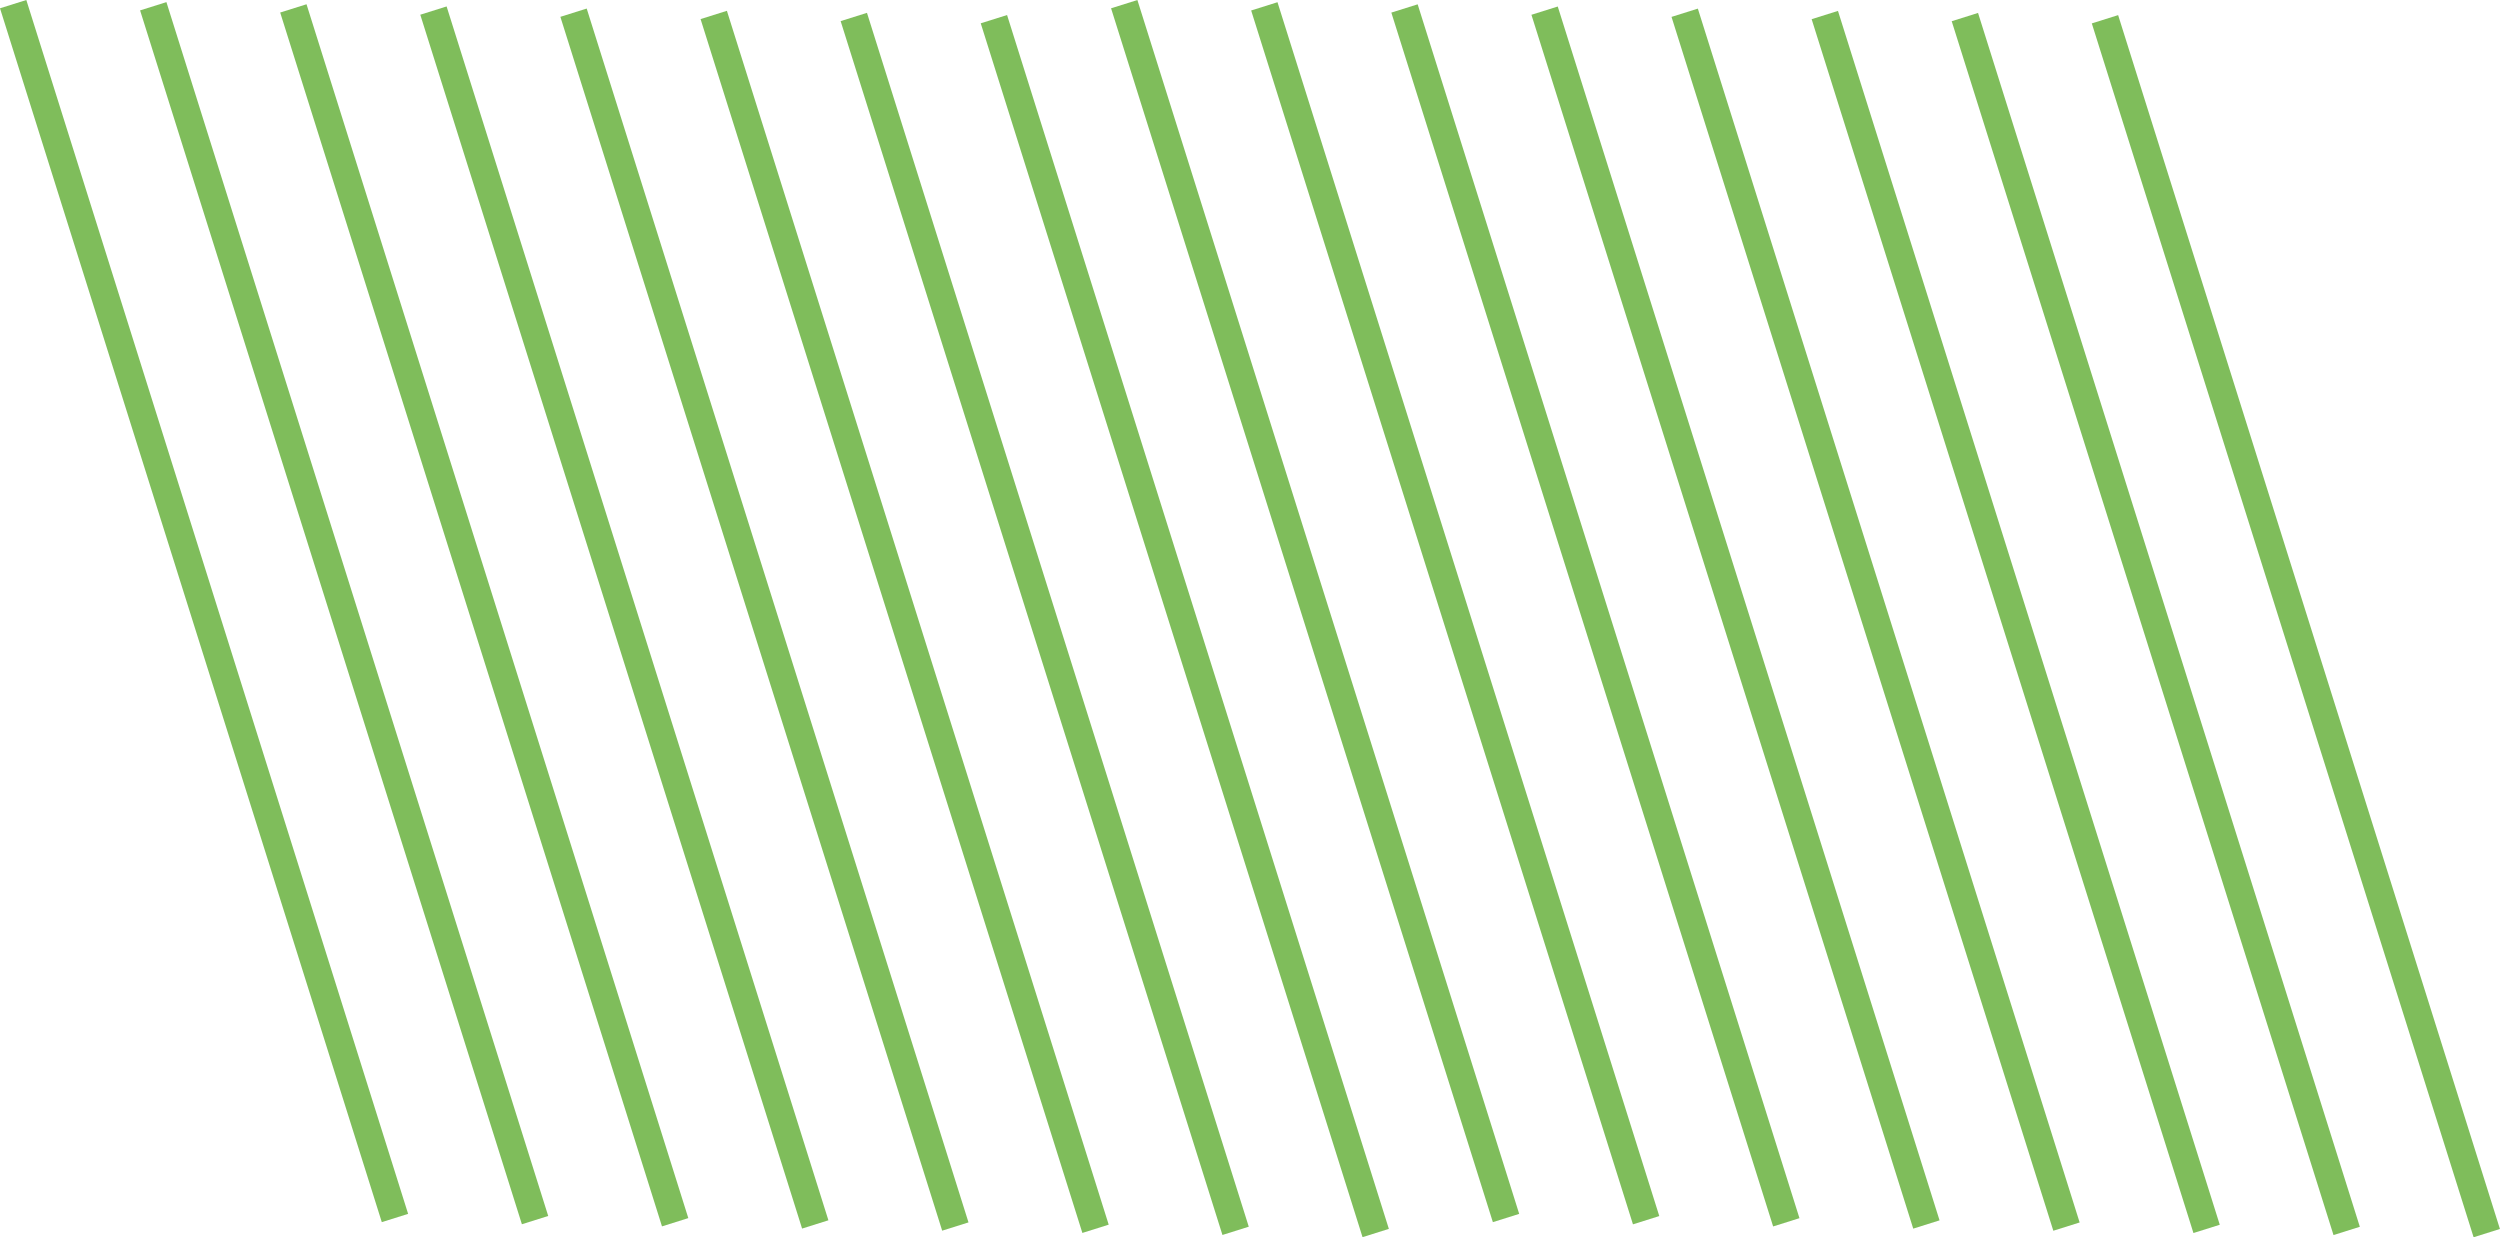
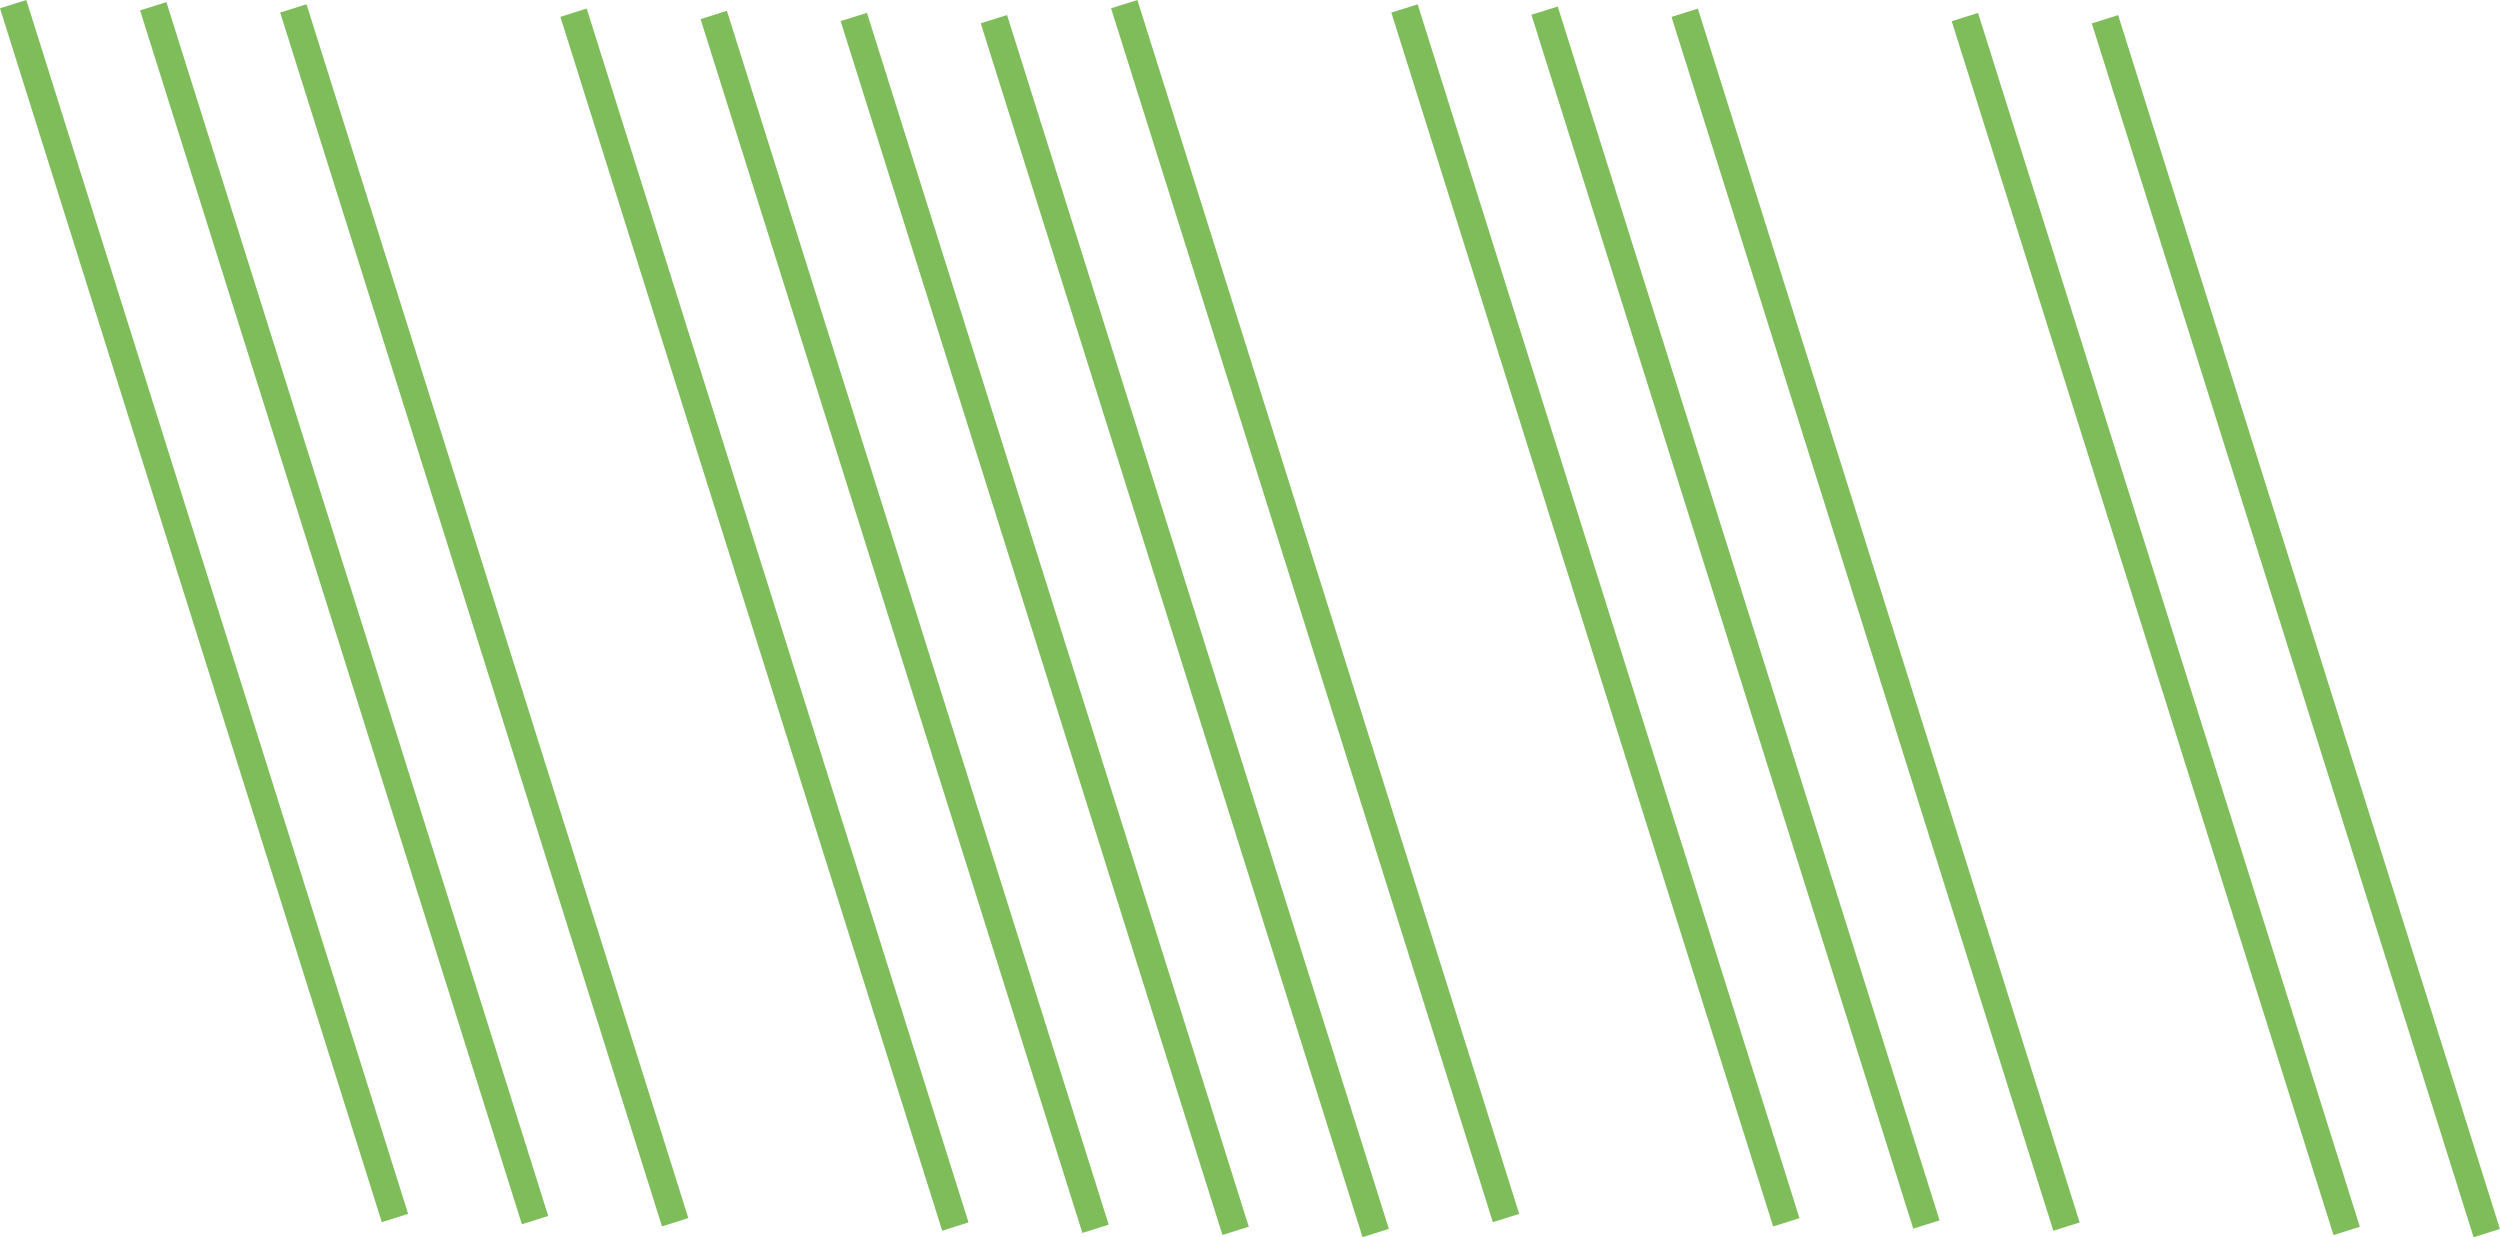
<svg xmlns="http://www.w3.org/2000/svg" id="Layer_2" viewBox="0 0 315.27 156">
  <defs>
    <style>      .cls-1 {        fill: #7fbd5b;      }    </style>
  </defs>
  <g id="Layer_1-2" data-name="Layer_1">
    <g>
      <g>
        <rect class="cls-1" x="24" y="-3.18" width="3.48" height="160.47" transform="translate(-21.94 11.28) rotate(-17.46)" />
        <rect class="cls-1" x="59.33" y="-2.64" width="3.48" height="160.47" transform="translate(-20.47 21.9) rotate(-17.46)" />
        <rect class="cls-1" x="41.67" y="-2.91" width="3.48" height="160.47" transform="translate(-21.21 16.59) rotate(-17.46)" />
-         <rect class="cls-1" x="77" y="-2.37" width="3.48" height="160.47" transform="translate(-19.74 27.22) rotate(-17.46)" />
        <rect class="cls-1" x="94.67" y="-2.1" width="3.48" height="160.47" transform="translate(-19.01 32.53) rotate(-17.46)" />
        <rect class="cls-1" x="130.01" y="-1.56" width="3.48" height="160.47" transform="translate(-17.54 43.16) rotate(-17.46)" />
        <rect class="cls-1" x="112.34" y="-1.82" width="3.48" height="160.47" transform="translate(-18.27 37.85) rotate(-17.46)" />
        <rect class="cls-1" x="147.68" y="-1.29" width="3.48" height="160.47" transform="translate(-16.81 48.48) rotate(-17.46)" />
      </g>
      <g>
        <rect class="cls-1" x="164.11" y="-3.18" width="3.48" height="160.47" transform="translate(-15.48 53.32) rotate(-17.46)" />
        <rect class="cls-1" x="199.45" y="-2.64" width="3.48" height="160.47" transform="translate(-14.01 63.95) rotate(-17.46)" />
-         <rect class="cls-1" x="181.78" y="-2.91" width="3.48" height="160.47" transform="translate(-14.75 58.64) rotate(-17.46)" />
        <rect class="cls-1" x="217.12" y="-2.37" width="3.48" height="160.47" transform="translate(-13.28 69.27) rotate(-17.46)" />
        <rect class="cls-1" x="234.79" y="-2.1" width="3.48" height="160.47" transform="translate(-12.55 74.58) rotate(-17.46)" />
        <rect class="cls-1" x="270.12" y="-1.56" width="3.48" height="160.47" transform="translate(-11.08 85.21) rotate(-17.46)" />
-         <rect class="cls-1" x="252.45" y="-1.82" width="3.48" height="160.47" transform="translate(-11.81 79.9) rotate(-17.46)" />
        <rect class="cls-1" x="287.79" y="-1.29" width="3.48" height="160.47" transform="translate(-10.35 90.53) rotate(-17.46)" />
      </g>
    </g>
  </g>
</svg>